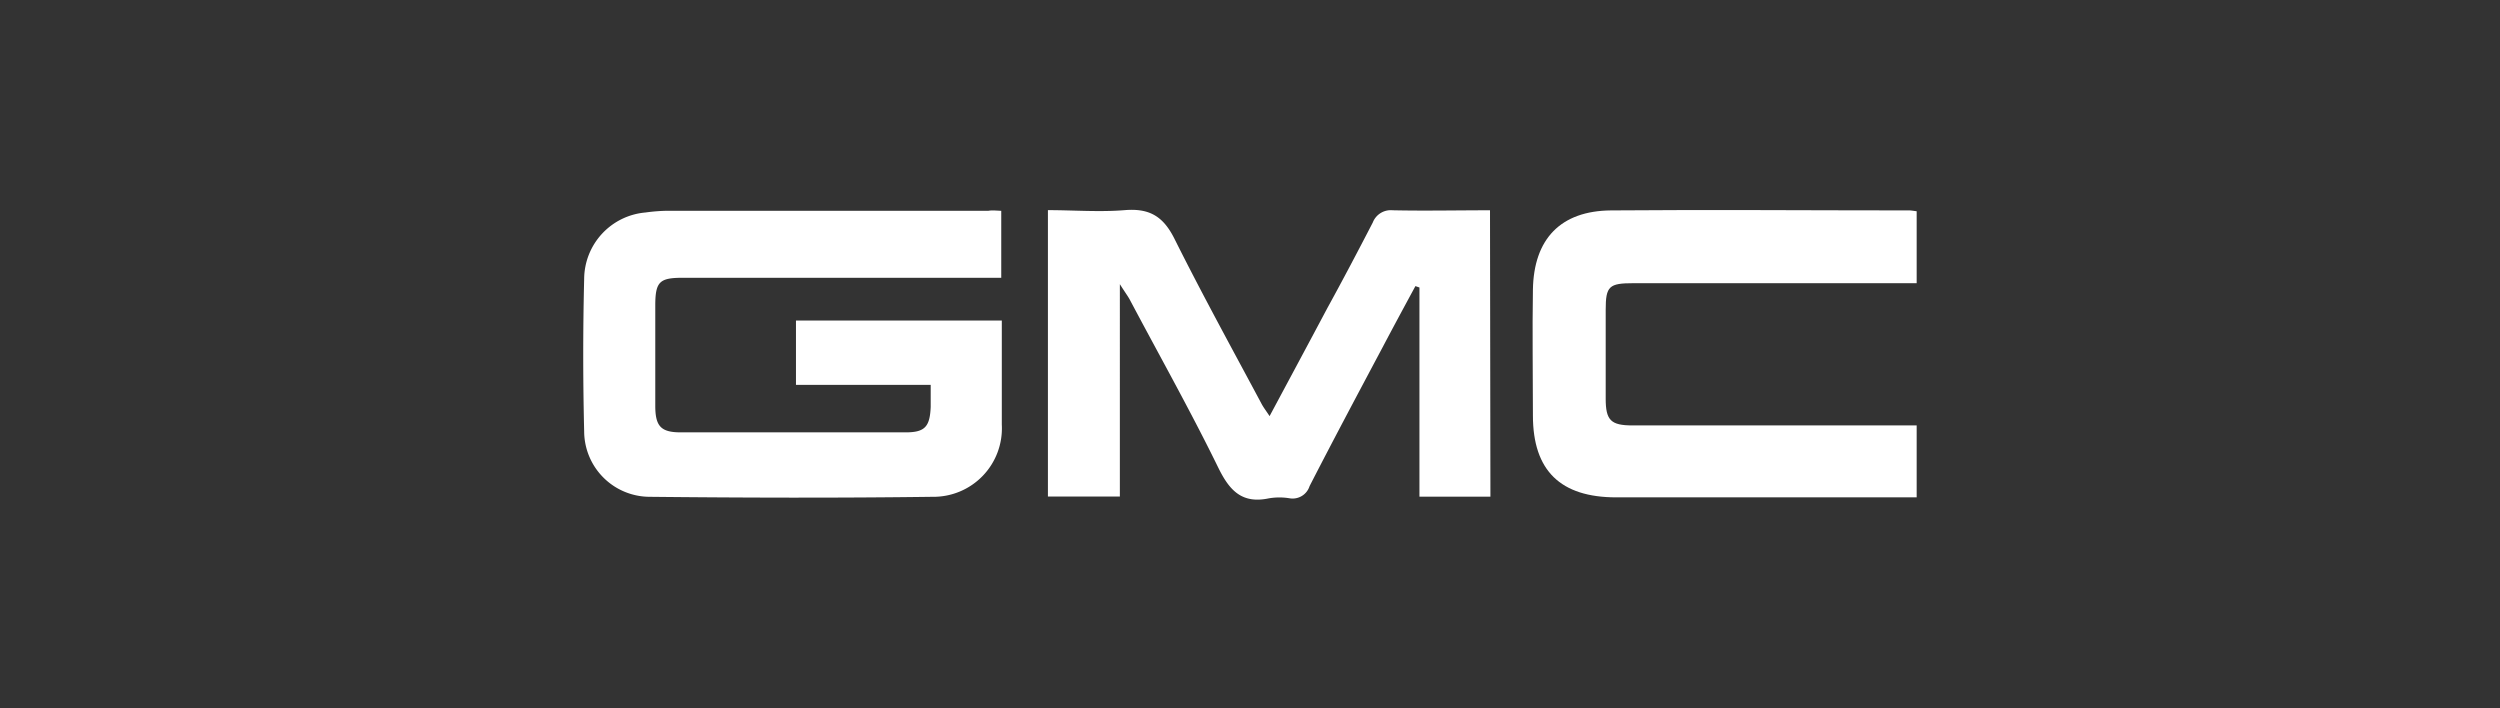
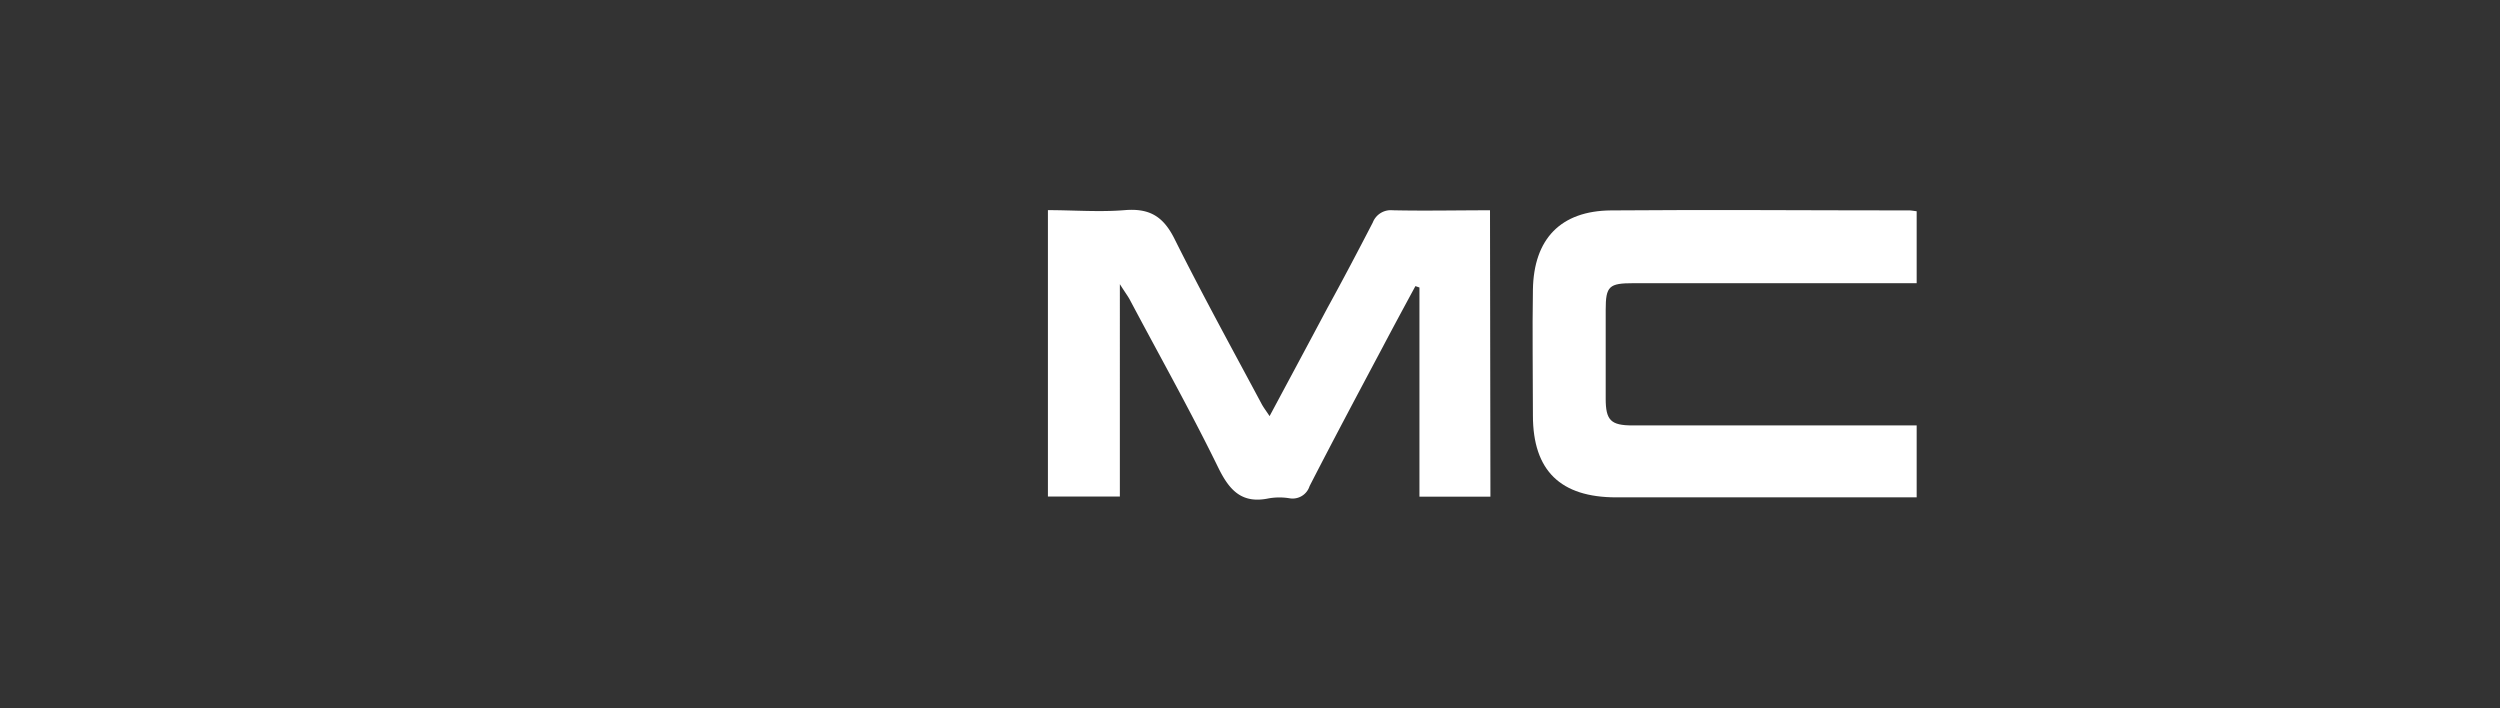
<svg xmlns="http://www.w3.org/2000/svg" id="Layer_1" data-name="Layer 1" viewBox="0 0 180 51">
  <rect x="0" y="0" width="180" height="51" fill="#333333" stroke="none" />
  <defs>
    <style>.cls-1{fill:#fff;}</style>
  </defs>
-   <path class="cls-1" d="M72.09,15.18V20H49.18c-1.68,0-2,.26-2,2,0,2.4,0,4.81,0,7.21,0,1.48.4,1.92,1.84,1.92q8.1,0,16.18,0c1.39,0,1.75-.4,1.81-1.83,0-.49,0-1,0-1.59h-9.7V23.08H72.13v2.49c0,1.66,0,3.33,0,5a4.93,4.93,0,0,1-5,5.2c-6.79.09-13.58.07-20.37,0a4.73,4.73,0,0,1-4.7-4.7c-.09-3.68-.09-7.37,0-11a4.83,4.83,0,0,1,4.41-4.77,13,13,0,0,1,1.39-.12H71.15C71.41,15.13,71.68,15.16,72.09,15.18Z" />
  <path class="cls-1" d="M107.31,35.76H102.2V20.7l-.29-.1c-.79,1.46-1.58,2.92-2.36,4.4-1.76,3.31-3.53,6.63-5.26,10a1.28,1.28,0,0,1-1.42.88,4.5,4.5,0,0,0-1.51,0c-1.94.41-2.84-.56-3.65-2.22-2-4.09-4.25-8.09-6.39-12.13-.15-.26-.33-.5-.69-1.07V35.75H75.45V15.13c1.84,0,3.7.15,5.53,0s2.81.48,3.62,2.14c2,4,4.14,7.89,6.24,11.82.14.26.32.49.57.87,1.43-2.67,2.8-5.22,4.16-7.78,1.1-2,2.2-4.09,3.27-6.16a1.39,1.39,0,0,1,1.44-.88c2.32.05,4.63,0,7,0Z" />
  <path class="cls-1" d="M138,15.21v5.18H117.61c-1.76,0-2,.21-2,1.92,0,2.13,0,4.27,0,6.4,0,1.55.37,1.92,1.93,1.92H138v5.18H116.37c-4,0-6-1.91-6-5.89,0-3-.05-6.05,0-9.07.06-3.65,2-5.67,5.62-5.7,7.13-.06,14.27,0,21.41,0C137.58,15.14,137.73,15.18,138,15.21Z" />
</svg>